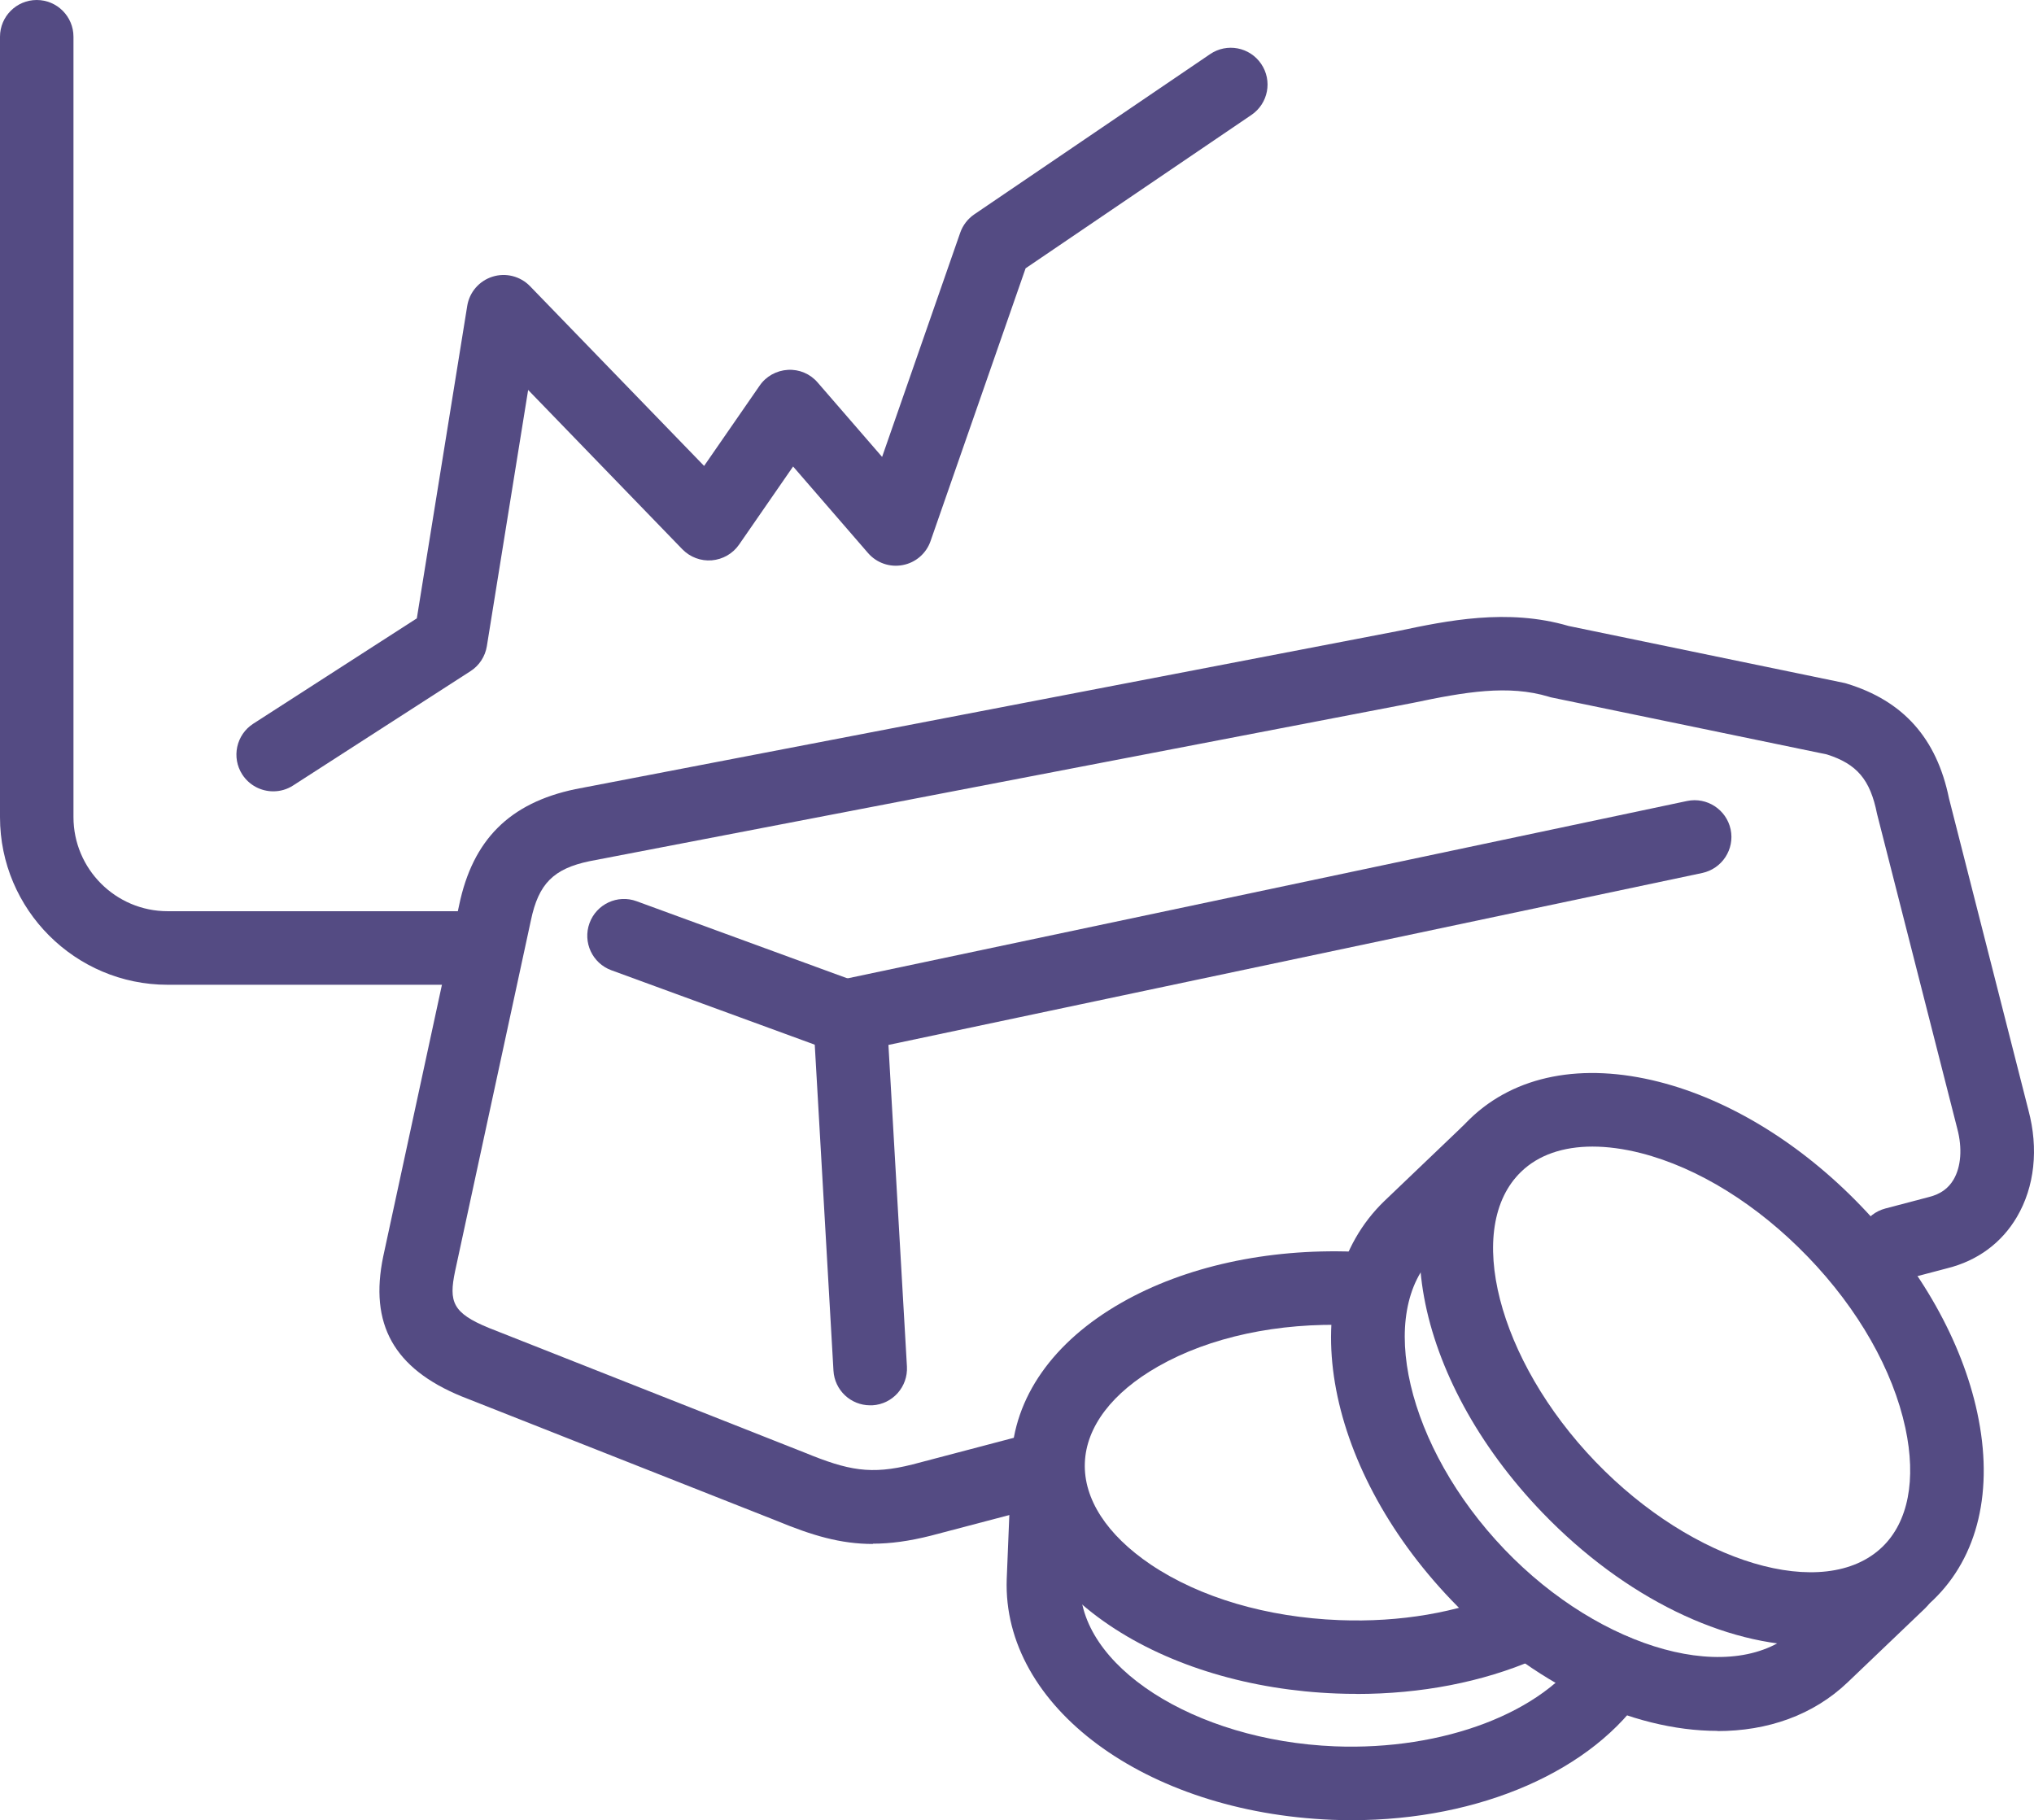
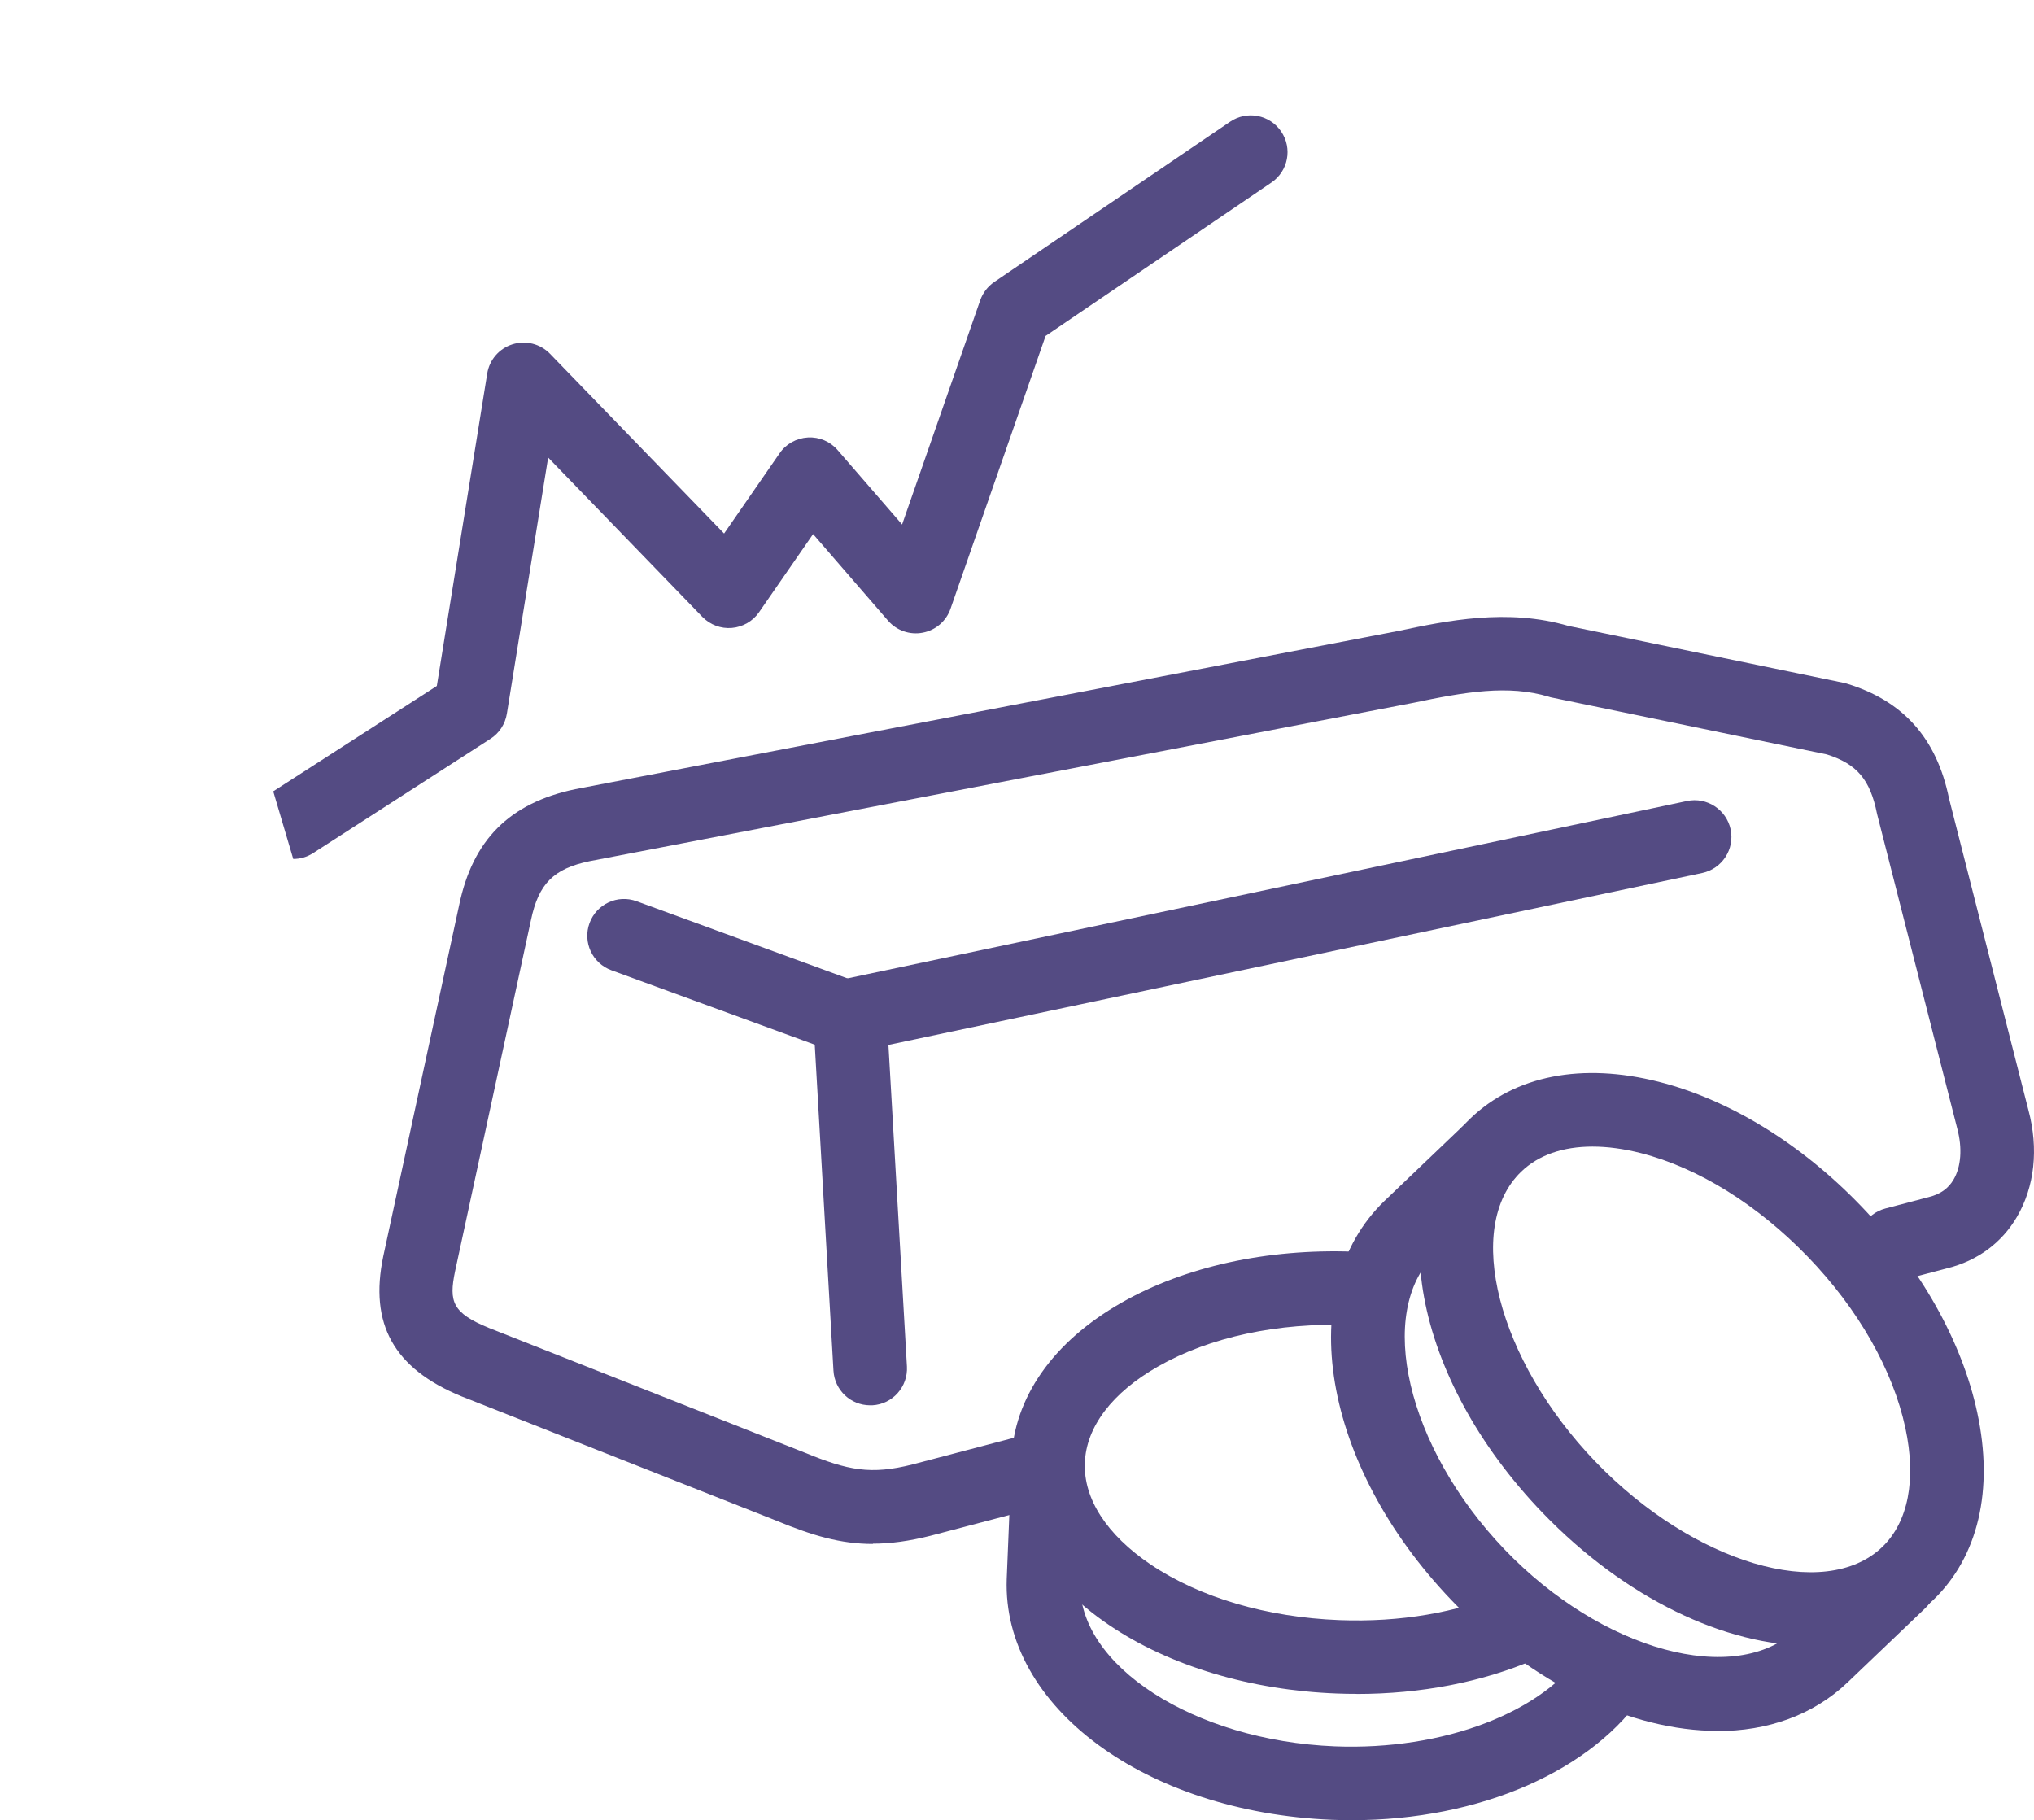
<svg xmlns="http://www.w3.org/2000/svg" id="Layer_2" data-name="Layer 2" viewBox="0 0 218.71 195.72">
  <defs>
    <style>
      .cls-1 {
        fill: #544b83;
      }
    </style>
  </defs>
  <g id="Layer_1-2" data-name="Layer 1">
    <g>
      <g>
        <g>
          <path class="cls-1" d="m93.86,166.02c-3.49,0-6.54-.92-10.27-2.46l-33.96-13.41c-7.28-2.99-9.94-7.77-8.42-15.06l8.16-37.76c1.46-7.02,5.42-10.99,12.48-12.47l88.53-17.02c5.18-1.09,11.7-2.46,18.29-.53l29.56,6.11c.12.02.23.05.35.09,6.07,1.85,9.67,5.88,10.99,12.34l8.54,33.52c1.11,4.15.67,8.24-1.24,11.49-1.64,2.79-4.23,4.7-7.47,5.51l-4.67,1.23c-2.11.56-4.27-.7-4.83-2.82-.56-2.11.71-4.27,2.82-4.83l4.71-1.24c1.23-.31,2.07-.92,2.63-1.87.81-1.38.96-3.38.4-5.48l-8.58-33.66c-.02-.07-.03-.13-.05-.2-.73-3.66-2.15-5.35-5.4-6.38l-29.54-6.11c-.12-.02-.23-.05-.34-.09-4.37-1.32-9.01-.52-14.62.66l-88.53,17.02c-3.88.81-5.49,2.42-6.31,6.35l-8.16,37.76c-.68,3.27-.28,4.47,3.64,6.08l33.96,13.41c4.68,1.92,7.11,2.4,11.59,1.27l11.29-2.97c2.11-.55,4.27.7,4.83,2.82.56,2.11-.71,4.27-2.82,4.83l-11.33,2.98c-2.33.59-4.35.86-6.25.86Z" />
          <path class="cls-1" d="m93.56,151.11c-2.08,0-3.82-1.62-3.94-3.73l-2.18-37.97c-.11-1.95,1.22-3.69,3.13-4.09l90.83-19.19c2.14-.45,4.23.92,4.69,3.05.45,2.14-.92,4.23-3.05,4.69l-87.51,18.49,1.99,34.58c.12,2.18-1.54,4.05-3.72,4.17-.08,0-.15,0-.23,0Z" />
          <path class="cls-1" d="m90.52,113.14c-.45,0-.91-.08-1.36-.24l-23.42-8.57c-2.05-.75-3.1-3.02-2.35-5.07.75-2.05,3.02-3.11,5.07-2.35l23.42,8.57c2.05.75,3.1,3.02,2.35,5.07-.59,1.6-2.1,2.6-3.71,2.6Z" />
        </g>
        <g id="Group_194" data-name="Group 194">
          <g id="Ellipse_24" data-name="Ellipse 24">
            <path class="cls-1" d="m194.68,176.96c-9.12,0-19.89-5.03-28.83-14.31-13.96-14.51-17.37-33.12-7.77-42.36,4.84-4.66,12.05-6.06,20.31-3.96,7.59,1.93,15.3,6.67,21.72,13.35,6.42,6.67,10.86,14.56,12.5,22.22,1.79,8.33.1,15.48-4.73,20.14-3.46,3.33-8.07,4.93-13.21,4.93Zm-23.44-53.67c-3.18,0-5.82.91-7.67,2.7-6.2,5.96-2.54,20.24,7.98,31.18,10.52,10.94,24.65,15.14,30.85,9.17,2.79-2.69,3.67-7.23,2.48-12.79-1.34-6.23-5.05-12.77-10.47-18.39s-11.8-9.59-17.98-11.17c-1.85-.47-3.59-.7-5.2-.7Z" />
          </g>
          <g id="Path_105" data-name="Path 105">
            <path class="cls-1" d="m184.68,186.12c-9.2,0-19.87-4.92-28.62-14.07-13.9-14.53-17.07-33.38-7.21-42.9l8.35-7.98c1.58-1.51,4.08-1.45,5.59.13,1.51,1.58,1.45,4.08-.13,5.59l-8.34,7.96c-6.45,6.23-3.05,20.77,7.44,31.74,10.47,10.94,24.87,14.87,31.46,8.58l8.33-7.96c1.58-1.51,4.08-1.45,5.59.13,1.51,1.58,1.45,4.08-.13,5.59l-8.34,7.97c-3.71,3.54-8.61,5.24-14.01,5.24Z" />
          </g>
        </g>
        <g id="Group_194-2" data-name="Group 194">
          <g id="Ellipse_24-2" data-name="Ellipse 24">
            <path class="cls-1" d="m145.87,182.14c-.71,0-1.42-.01-2.13-.04-9.25-.35-17.93-2.95-24.42-7.32-7.07-4.76-10.82-11.08-10.57-17.78.25-6.71,4.47-12.73,11.87-16.94,6.8-3.87,15.64-5.81,24.9-5.47,2.18.08,3.88,1.92,3.8,4.1-.08,2.18-1.94,3.85-4.1,3.8-7.79-.3-15.15,1.28-20.69,4.44-4.94,2.81-7.74,6.5-7.88,10.37-.15,3.87,2.37,7.75,7.08,10.93,5.29,3.56,12.5,5.68,20.3,5.98,6.51.25,12.7-.81,17.88-3.04,2.01-.87,4.33.06,5.2,2.06.87,2-.06,4.33-2.06,5.2-5.67,2.45-12.27,3.72-19.18,3.72Z" />
          </g>
          <g id="Path_105-2" data-name="Path 105">
            <path class="cls-1" d="m145.39,195.72c-.72,0-1.44-.01-2.17-.04-20.09-.81-35.45-12.18-34.97-25.88l.47-11.54c.09-2.18,1.92-3.88,4.11-3.79,2.18.09,3.88,1.93,3.79,4.11l-.47,11.52c-.32,8.96,12.22,17.07,27.38,17.68,11.69.46,22.47-3.65,26.79-10.25,1.2-1.83,3.64-2.34,5.47-1.15,1.83,1.19,2.34,3.64,1.15,5.47-5.58,8.55-17.82,13.87-31.56,13.87Z" />
          </g>
        </g>
      </g>
-       <path class="cls-1" d="m50.5,105.89H18.02C8.09,105.89,0,97.8,0,87.87V3.95C0,1.77,1.77,0,3.95,0s3.95,1.77,3.95,3.95v83.91c0,5.58,4.54,10.12,10.12,10.12h32.48c2.18,0,3.95,1.77,3.95,3.95s-1.77,3.95-3.95,3.95Z" />
-       <path class="cls-1" d="m29.38,85.09c-1.3,0-2.57-.64-3.33-1.81-1.18-1.83-.65-4.28,1.18-5.46l17.59-11.33,5.42-33.6c.24-1.48,1.29-2.69,2.72-3.14,1.43-.45,2.99-.05,4.03,1.02l18.72,19.33,5.97-8.63c.69-1.01,1.82-1.63,3.04-1.7,1.23-.07,2.4.43,3.2,1.36l6.93,8,8.4-24.11c.28-.8.81-1.49,1.51-1.97l25.36-17.23c1.81-1.23,4.26-.76,5.49,1.05,1.23,1.81.76,4.26-1.05,5.49l-24.28,16.49-10.22,29.33c-.46,1.33-1.6,2.32-2.99,2.58-1.39.27-2.81-.23-3.73-1.29l-8.06-9.31-5.81,8.4c-.67.97-1.75,1.59-2.93,1.69-1.18.1-2.34-.34-3.17-1.19l-16.58-17.13-4.44,27.55c-.18,1.11-.82,2.09-1.76,2.69l-19.07,12.29c-.66.43-1.4.63-2.14.63Z" />
+       <path class="cls-1" d="m29.38,85.09l17.59-11.33,5.42-33.6c.24-1.48,1.29-2.69,2.72-3.14,1.43-.45,2.99-.05,4.03,1.02l18.72,19.33,5.97-8.63c.69-1.01,1.82-1.63,3.04-1.7,1.23-.07,2.4.43,3.2,1.36l6.93,8,8.4-24.11c.28-.8.81-1.49,1.51-1.97l25.36-17.23c1.81-1.23,4.26-.76,5.49,1.05,1.23,1.81.76,4.26-1.05,5.49l-24.28,16.49-10.22,29.33c-.46,1.33-1.6,2.32-2.99,2.58-1.39.27-2.81-.23-3.73-1.29l-8.06-9.31-5.81,8.4c-.67.97-1.75,1.59-2.93,1.69-1.18.1-2.34-.34-3.17-1.19l-16.58-17.13-4.44,27.55c-.18,1.11-.82,2.09-1.76,2.69l-19.07,12.29c-.66.43-1.4.63-2.14.63Z" />
    </g>
  </g>
</svg>